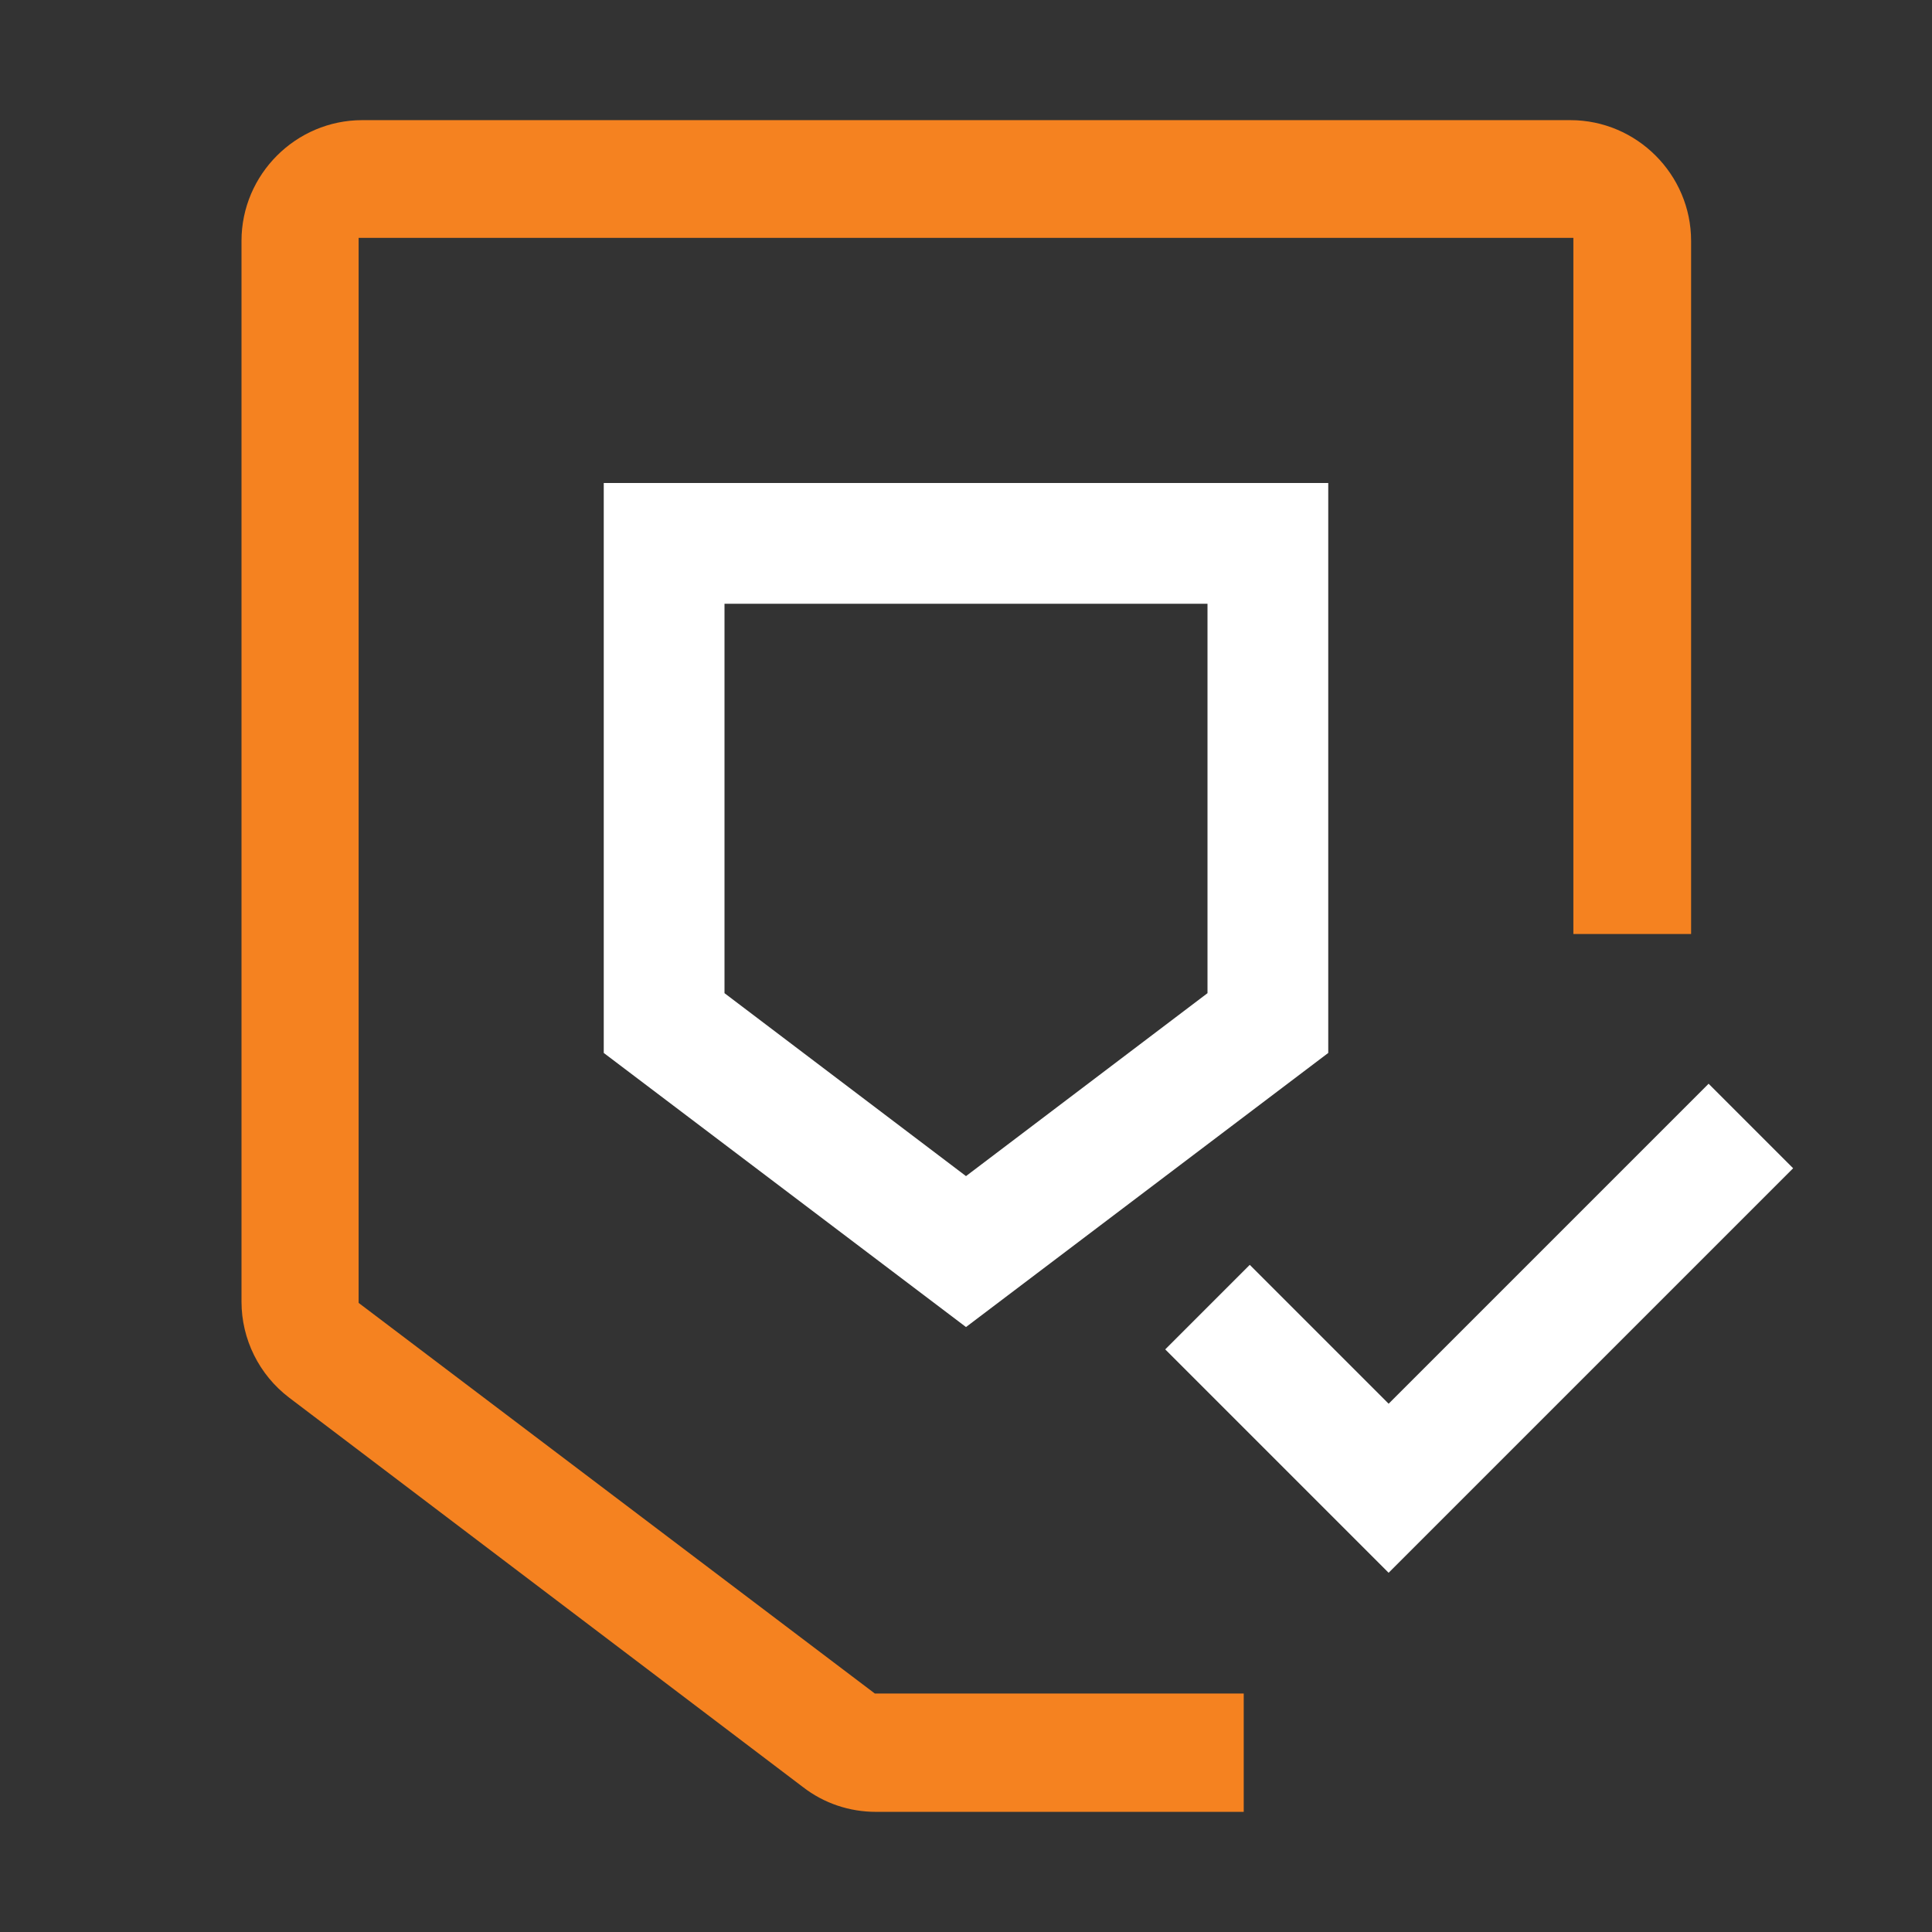
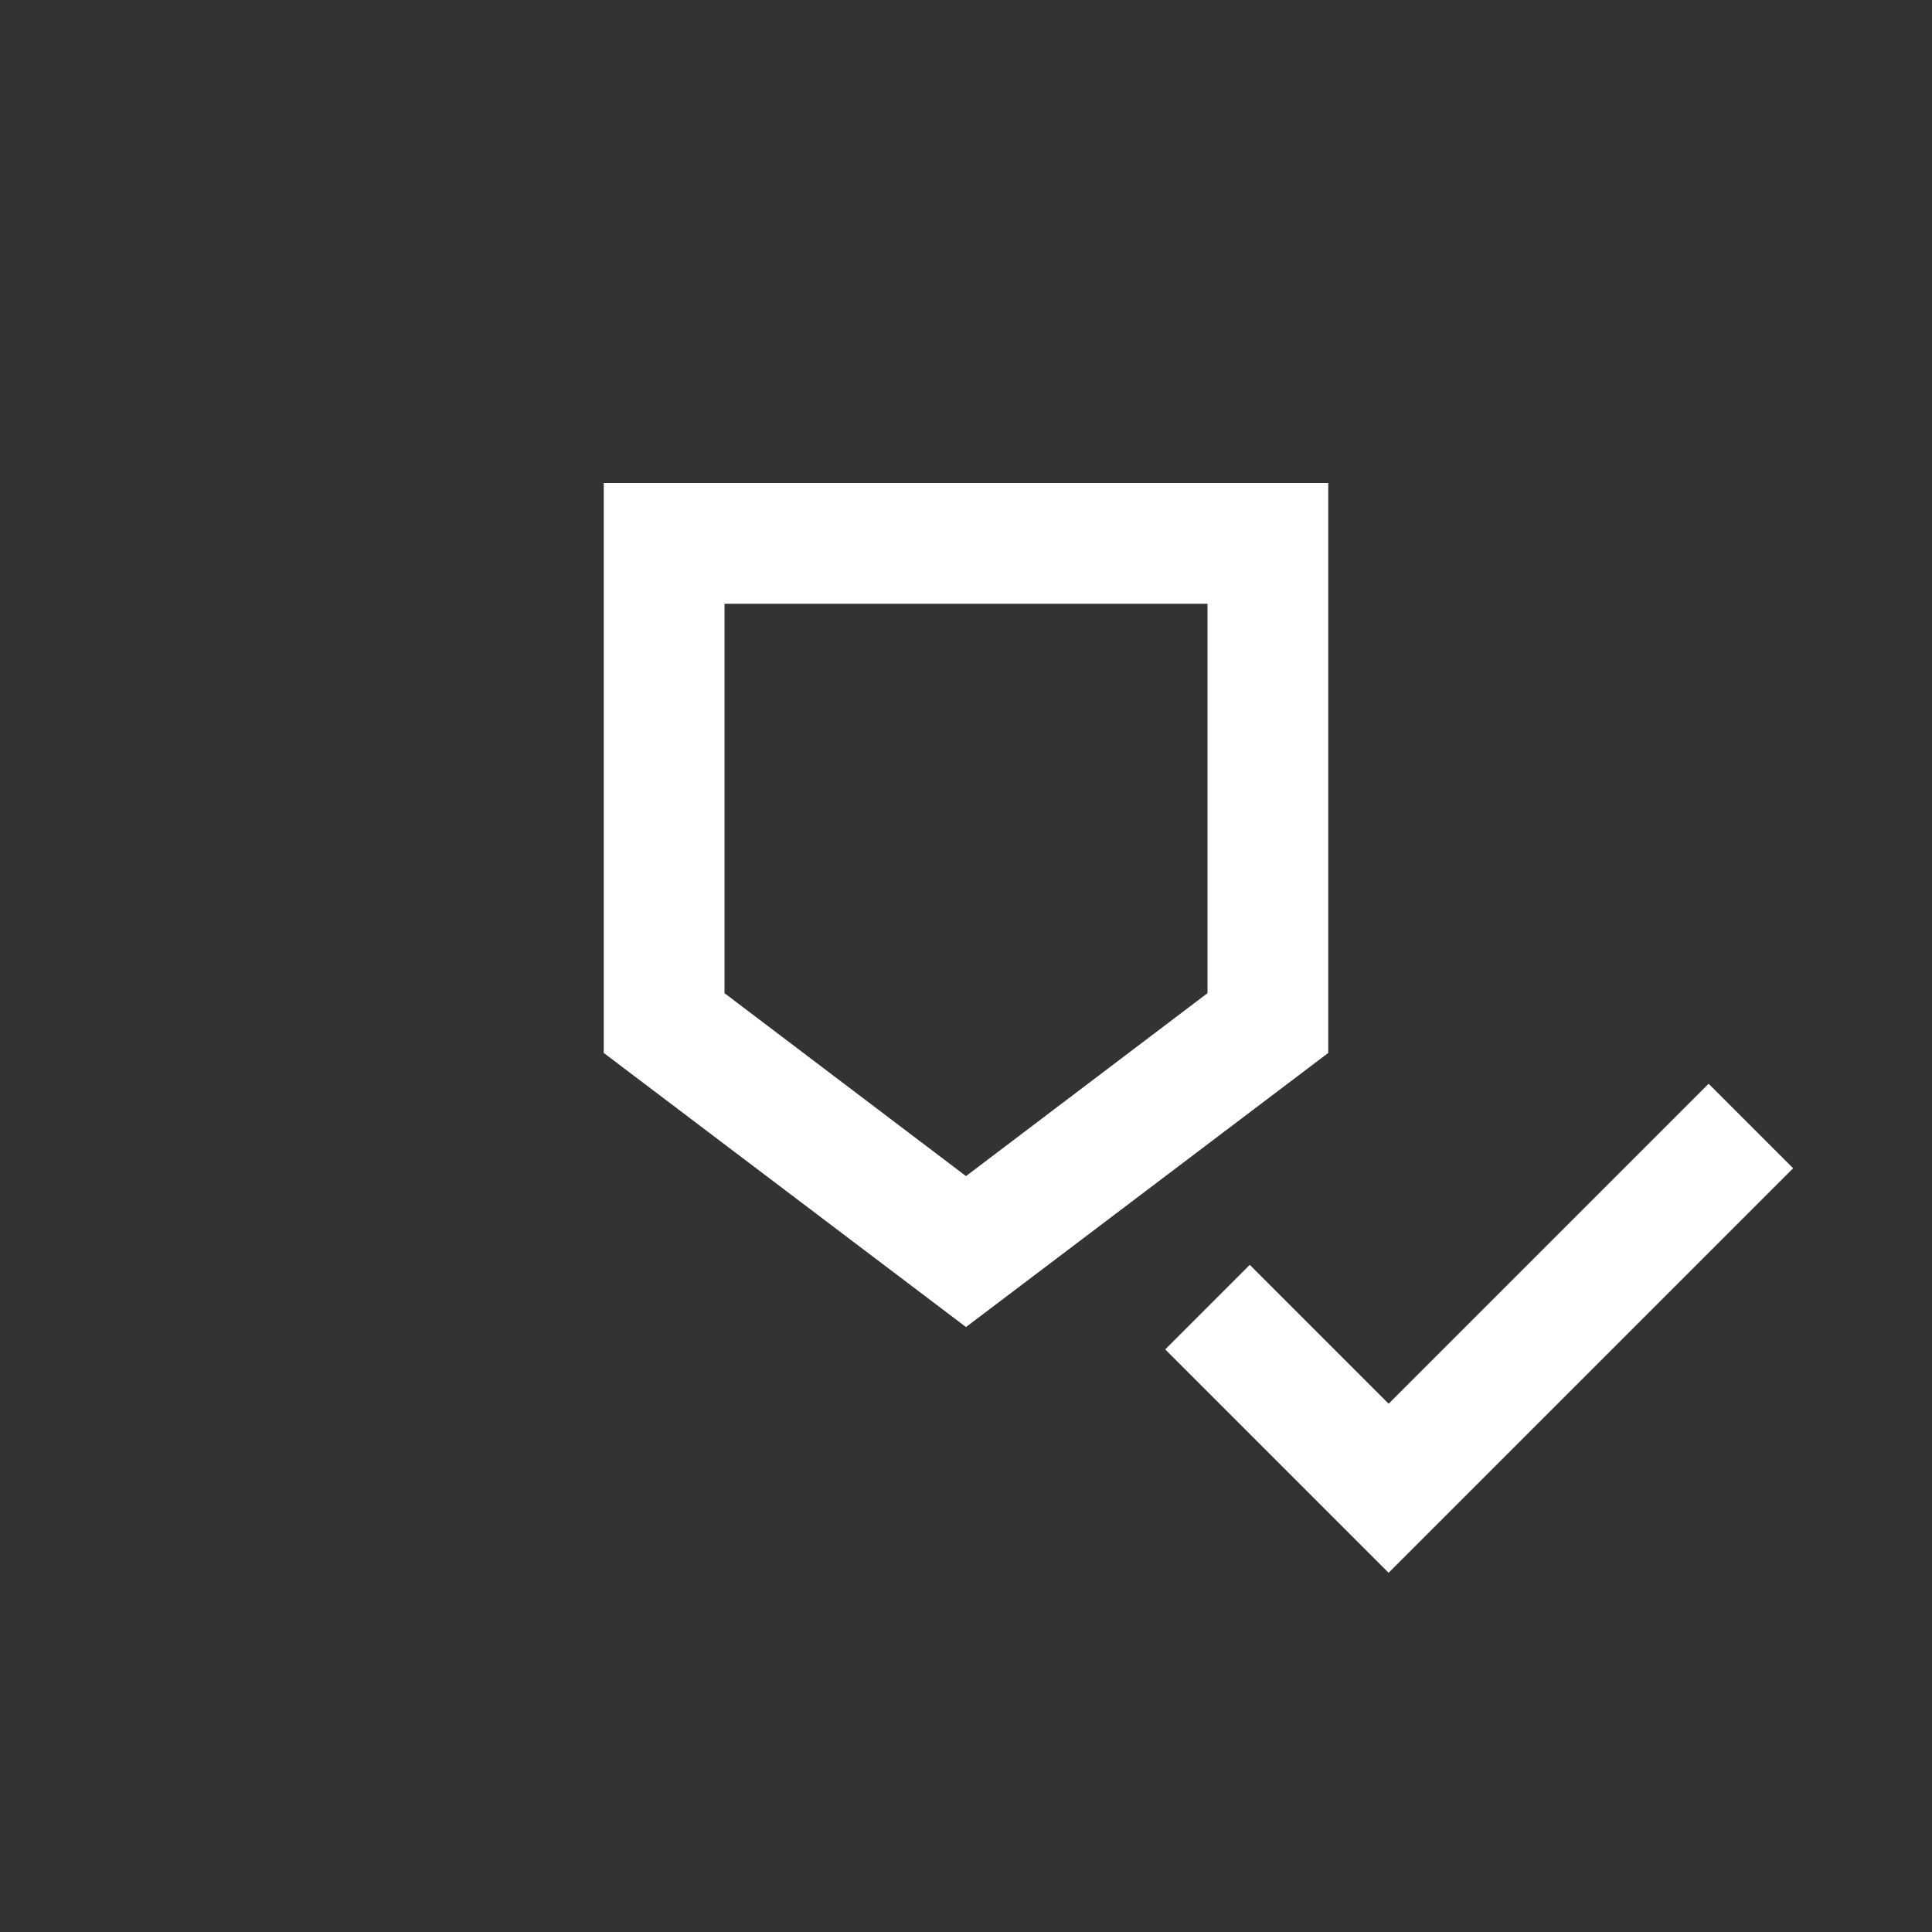
<svg xmlns="http://www.w3.org/2000/svg" id="Layer_1" viewBox="0 0 32 32">
  <rect x="0" y="0" width="32" height="32" fill="#333333" stroke="none" />
  <defs>
    <style>.cls-1{fill:#f58220;}.cls-2,.cls-3{fill:#fff;}.cls-3{fill-rule:evenodd;}</style>
  </defs>
  <g id="Layer_5">
-     <path class="cls-1" d="m20.6,30.01h-6.09c-.44,0-.86-.14-1.21-.41l-8.51-6.45c-.5-.38-.79-.97-.79-1.59V3.99c0-1.1.9-2,2-2h20.01c1.1,0,2,.9,2,2v11.48h-1.95V3.94H5.94v17.64l8.55,6.47h6.11v1.95Z" />
    <path class="cls-2" d="m20,10v6.45l-4,3.03-4-3.03v-6.45h8m2-2h-12v9.44l6,4.54,6-4.54v-9.44h0Z" />
    <path class="cls-3" d="m23,26.05l-3.7-3.7,1.4-1.4,2.3,2.3,5.3-5.3,1.4,1.4-6.7,6.7Z" />
  </g>
</svg>